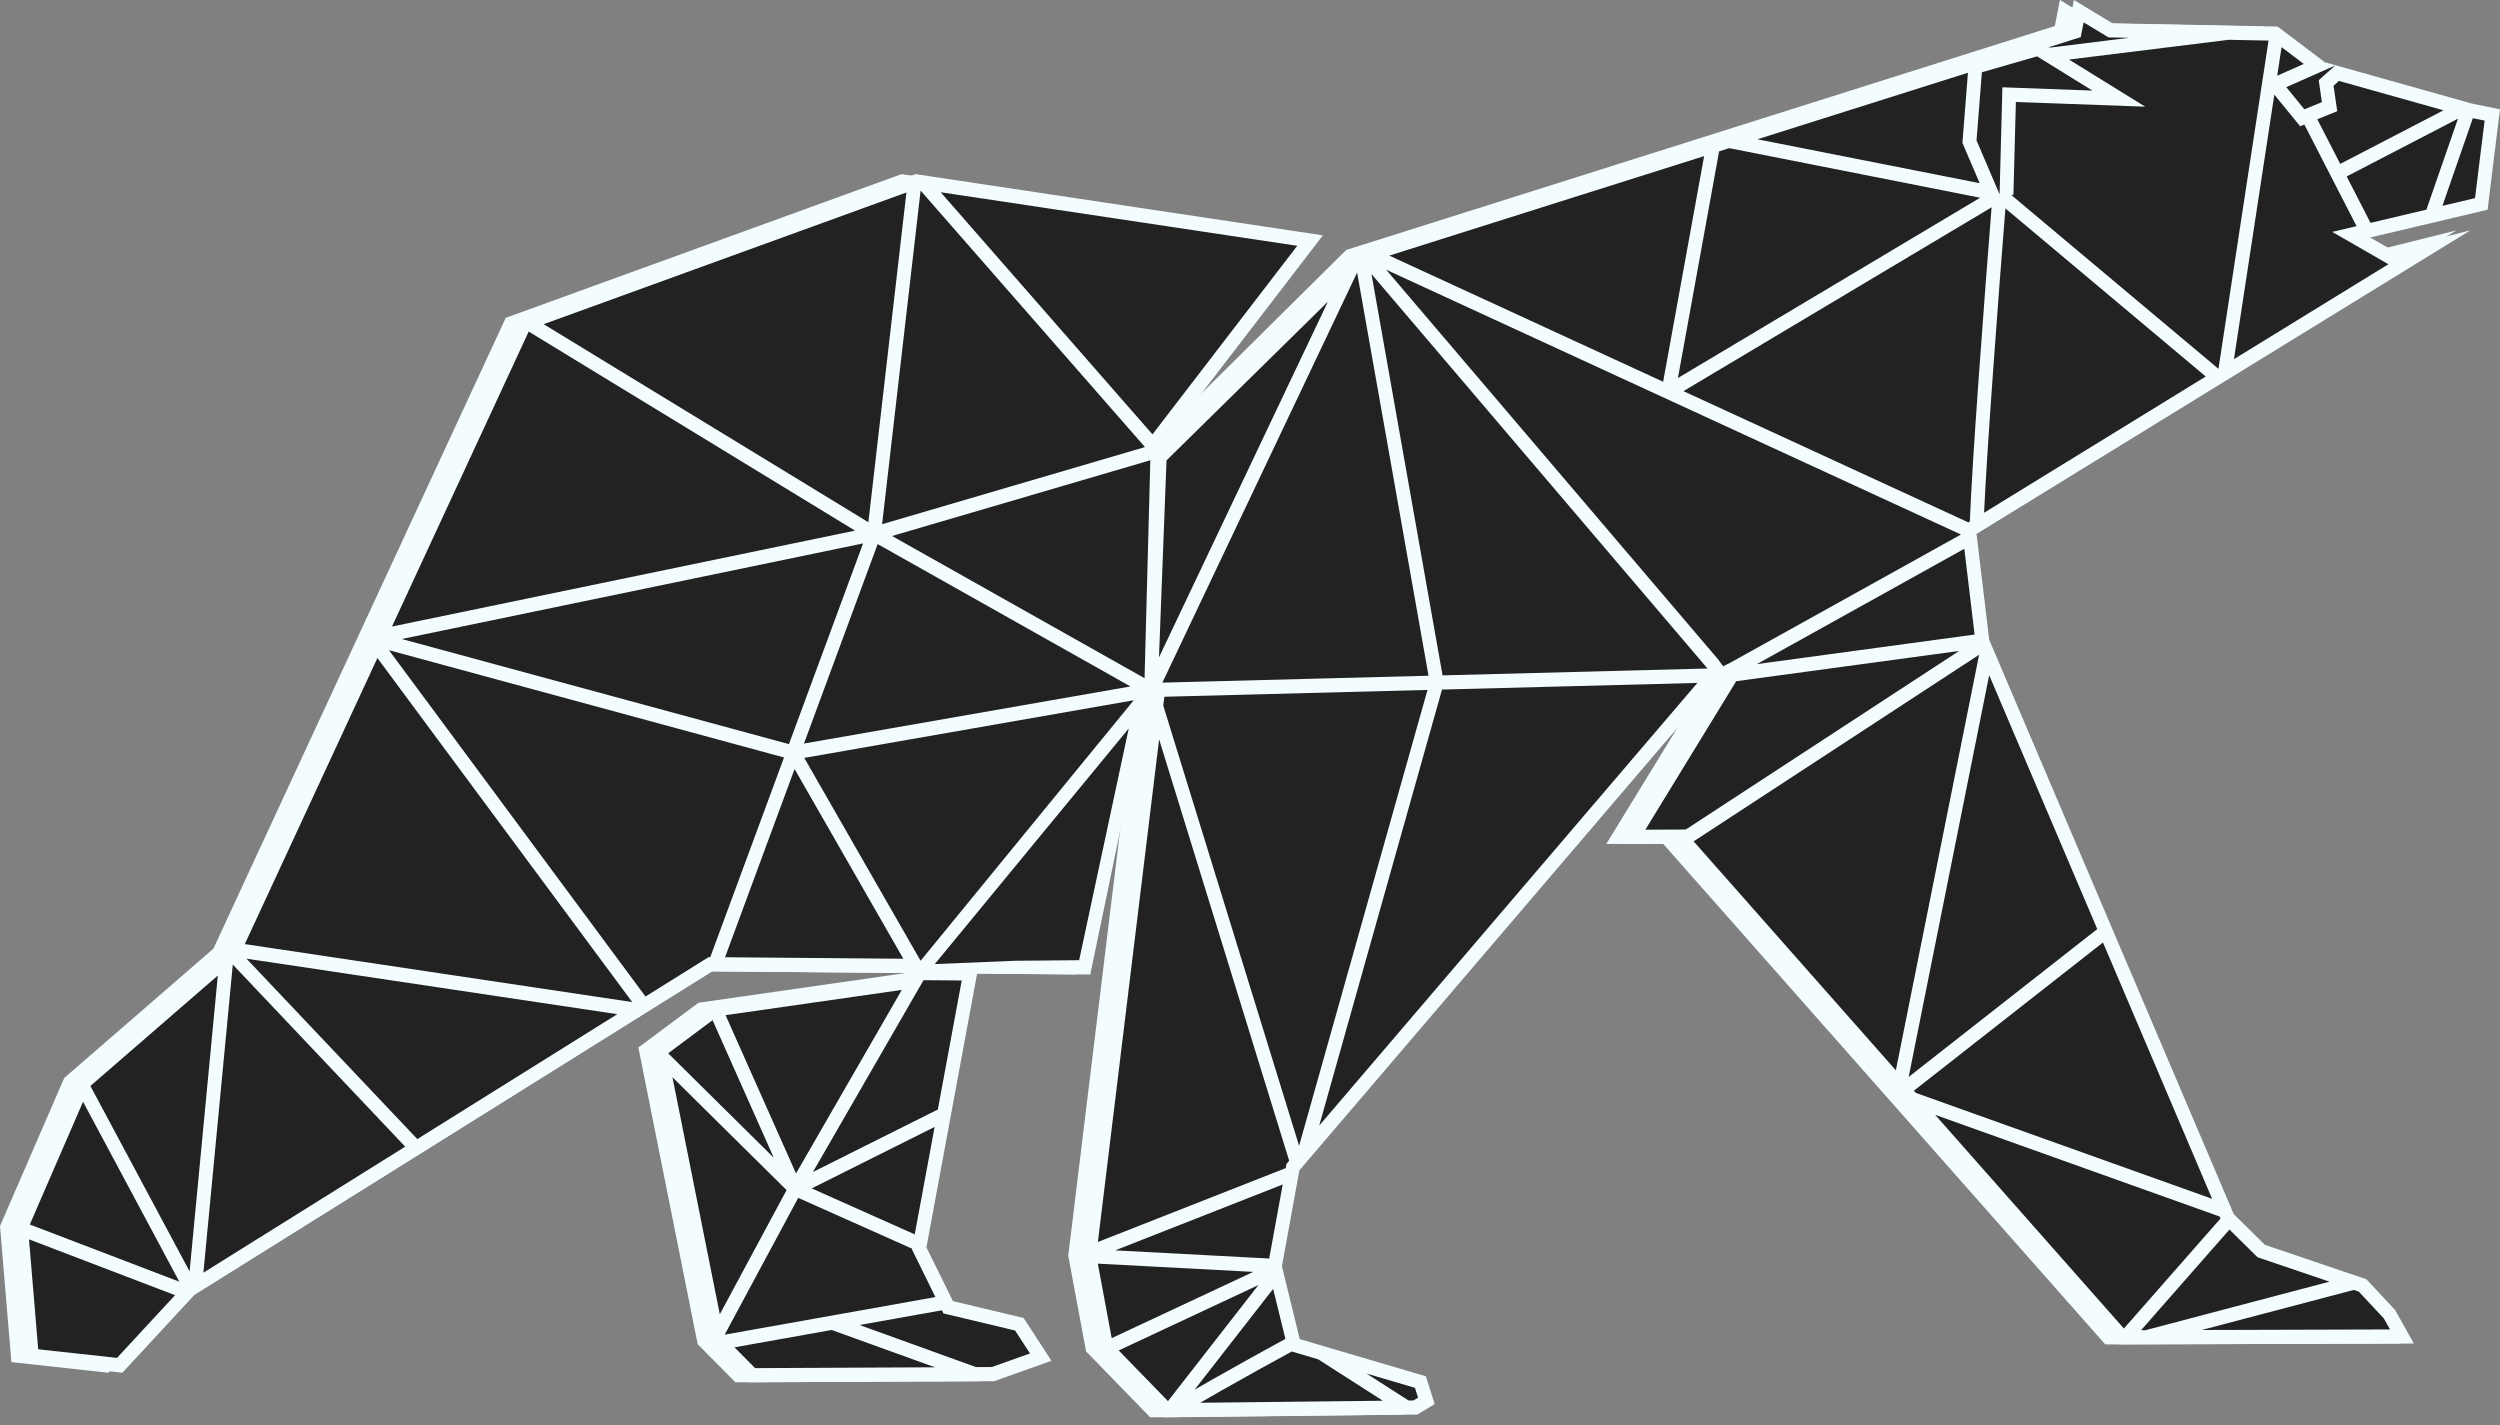
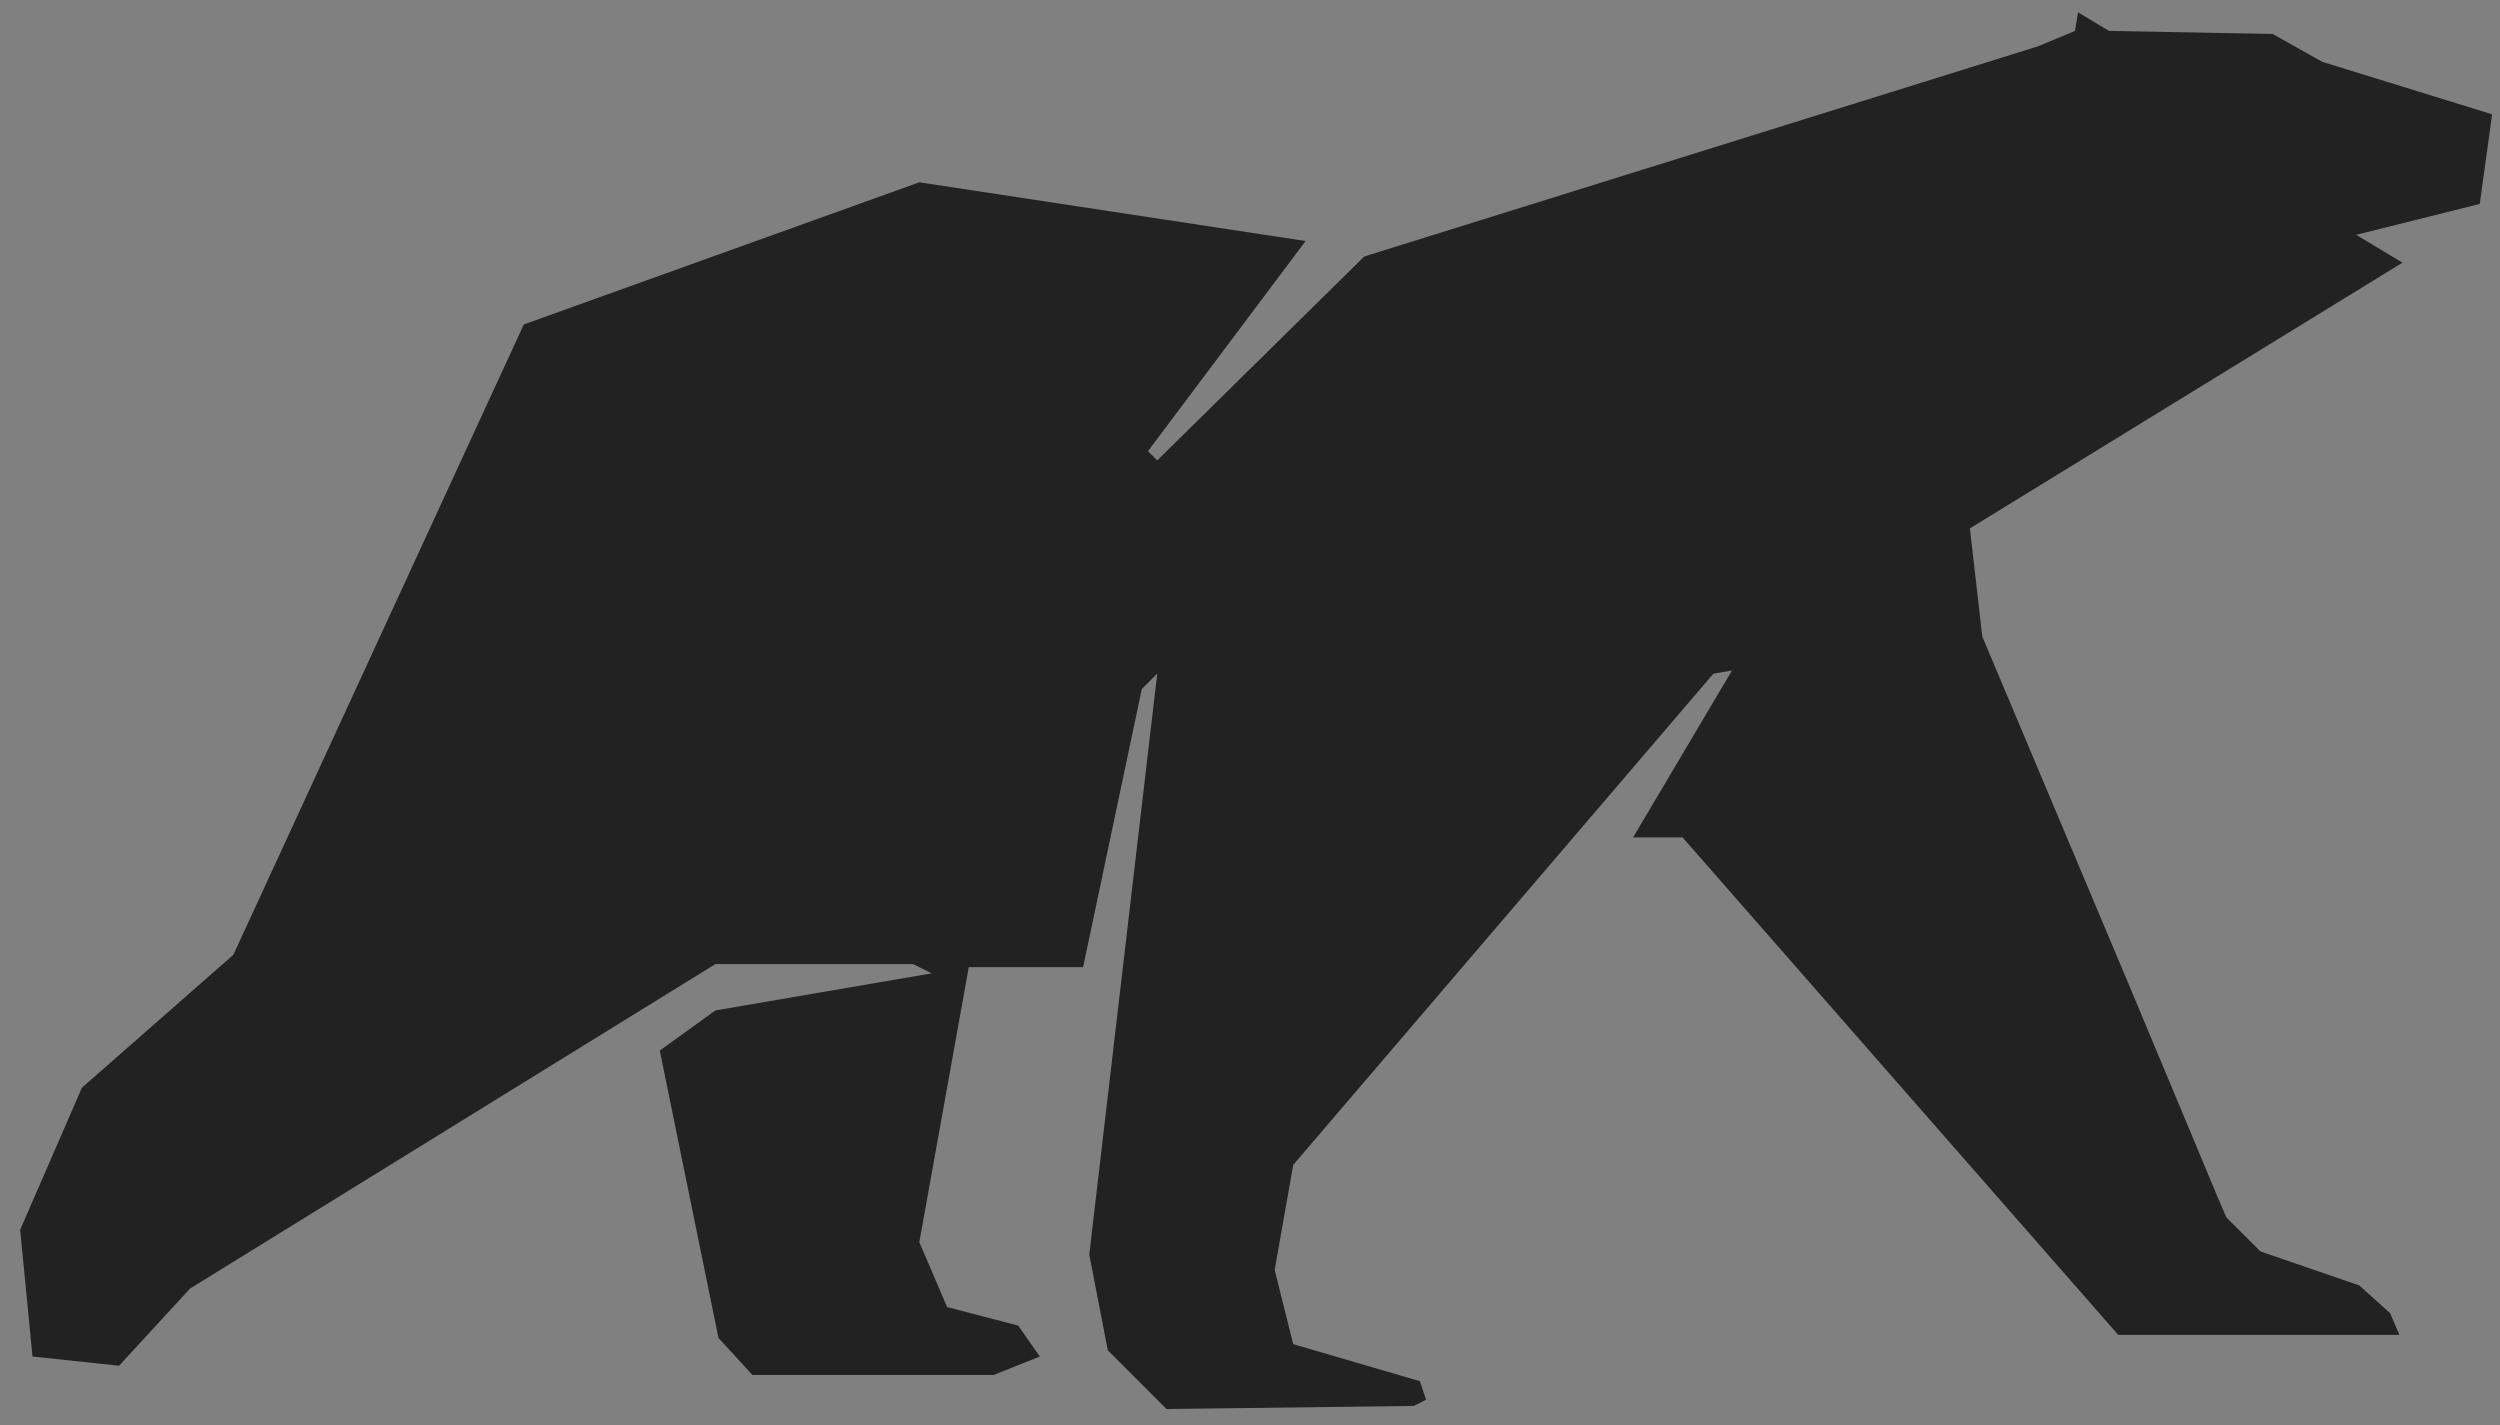
<svg xmlns="http://www.w3.org/2000/svg" width="100" height="57" viewBox="0 0 100 57" fill="none">
  <rect x="0" y="0" width="100" height="57" fill="#808080" stroke="none" />
-   <path d="M2.57 43.119L8.536 37.946L14.293 25.523L20.23 12.713L36.062 6.965L52.357 9.414C52.357 9.414 48.325 14.666 45.742 18.031C48.907 14.894 53.848 9.999 53.848 9.999L68.02 5.52L78.356 2.254L82.193 1.042L82.397 0L83.938 0.932L90.549 1.063L92.433 2.489L98.313 4.142L99.441 4.372L99.199 6.324L98.945 8.388L96.597 8.944L94.25 9.5L95.117 9.999L98.254 9.216L88.378 15.287L78.502 21.357L79.009 25.589L83.9 37.076L88.791 48.563L90.037 49.793L94.098 51.171L95.244 52.399L95.995 53.742L84.211 53.777L75.368 43.764L66.524 33.751L64.252 33.759L68.367 27.033L68.337 27.008L51.417 46.813L50.717 50.652L51.431 53.565L56.477 55.052L56.827 56.164L56.137 56.582L46.009 56.694L43.443 54.055L42.73 50.229L45.488 27.601L43.052 38.979L38.593 38.942L38.526 38.941L37.512 44.417L36.499 49.894L37.558 52.045L40.384 52.719L41.5 54.432L39.209 55.248L29.419 55.293L27.907 53.768L25.536 41.901L27.939 40.11L36.225 38.922L27.939 38.853L25.36 40.464L16.287 46.132L7.214 51.799L4.335 54.91L0.456 54.484L0 49.041L2.57 43.119ZM91.615 4.372L92.317 4.086L92.191 3.208L92.847 2.621L90.892 3.486L91.615 4.372ZM79.424 7.773L79.537 3.492L83.136 3.623L80.924 2.254L78.717 2.89L78.502 5.616L79.424 7.773Z" fill="#F3FCFF" />
  <path d="M36.773 7.292L52.223 9.641L45.919 18.045L46.29 18.416L54.571 10.259L81.516 1.854L82.999 1.236L83.122 0.494L84.358 1.236L90.909 1.36L92.887 2.472L99.685 4.573L99.19 8.157L94.246 9.393L96.1 10.506L78.796 21.135L79.291 25.461L85.224 39.551L88.684 47.833L89.055 48.698L90.415 50.057L94.37 51.417L95.606 52.529L95.977 53.395H84.729L67.302 33.495H65.324L69.279 26.821L68.538 26.944L51.728 46.597L50.987 50.799L51.728 53.765L56.796 55.248L57.043 55.99L56.549 56.237L46.661 56.361L44.312 54.013L43.571 50.181L46.29 26.944L45.672 27.562L43.324 38.686H38.751L36.773 49.687L37.885 52.282L40.728 53.024L41.593 54.26L39.739 55.001H33.436H30.099L28.739 53.518L26.391 42.023L28.616 40.417L37.267 38.934L36.526 38.563H28.616L7.604 51.541L4.761 54.63L1.3 54.26L0.806 49.192L3.278 43.507L9.334 38.192L20.952 12.978L36.773 7.292Z" fill="#222222" />
-   <path fill-rule="evenodd" clip-rule="evenodd" d="M9.094 37.946L3.128 43.119L0.559 49.041L1.015 54.484L4.894 54.91L7.773 51.799L28.497 38.853L36.784 38.922L28.497 40.11L26.094 41.901L28.465 53.768L29.977 55.293L39.768 55.248L42.059 54.432L40.943 52.719L38.117 52.045L37.057 49.894L39.085 38.941L43.611 38.979L45.987 27.562L43.289 50.229L44.002 54.055L46.371 56.491L46.372 56.492L46.568 56.694L56.696 56.582L57.386 56.164L57.036 55.052L51.99 53.565L51.276 50.652L51.976 46.813L68.896 27.008L68.926 27.033L64.811 33.759L67.083 33.751L84.77 53.777L96.554 53.742L95.803 52.399L94.657 51.171L90.595 49.793L89.349 48.563L79.568 25.589L79.061 21.357L98.812 9.216L95.676 9.999L94.808 9.5L99.504 8.388L99.757 6.324L100 4.372L98.872 4.142L92.992 2.489L91.107 1.063L84.497 0.932L82.956 0L82.751 1.042L54.406 9.999L46.3 18.031L49.608 13.722L52.916 9.414L36.621 6.965L20.789 12.713L9.094 37.946ZM15.096 26.321L9.792 37.764L25.289 40.083L15.096 26.321ZM9.86 38.347L16.693 45.563L24.691 40.567L9.86 38.347ZM25.82 39.861L28.344 38.285L28.411 38.285L31.361 30.299L15.559 26.008L25.82 39.861ZM16.069 25.56L31.558 29.765L34.523 21.737L16.069 25.56ZM35.106 21.763L45.219 27.458L32.159 29.742L35.106 21.763ZM31.783 30.76L29.002 38.29L36.134 38.35L31.783 30.76ZM36.789 38.371L36.788 38.355H36.78L32.171 30.316L45.35 28.01L36.824 38.431L36.789 38.371ZM36.073 39.596L31.84 46.938L29.023 40.607L36.073 39.596ZM30.951 46.309L28.503 40.807L26.727 42.132L30.951 46.309ZM26.898 43.09L28.792 52.571L31.463 47.604L26.898 43.09ZM31.929 47.914L28.987 53.387L37.416 51.883L36.478 49.977L36.483 49.947L31.929 47.914ZM36.589 49.375L37.385 45.076L32.468 47.536L36.589 49.375ZM32.516 46.881L36.775 39.496L36.853 39.36L36.941 39.207L38.469 39.219L37.514 44.381L32.516 46.881ZM40.605 38.431L37.391 38.563L45.15 29.138L43.166 38.408L40.605 38.431ZM46.365 29.574L51.567 46.43L51.459 46.557L51.428 46.725L43.915 49.68L46.365 29.574ZM44.606 50.015L51.309 47.379L50.768 50.341L44.606 50.015ZM50.132 50.875L43.913 50.546L44.468 53.526L50.132 50.875ZM50.336 51.403L44.748 54.018L46.719 56.045L50.336 51.403ZM47.783 55.589L50.926 51.556L51.416 53.556C50.585 54.01 49.512 54.602 48.573 55.136C48.295 55.293 48.028 55.446 47.783 55.589ZM51.67 54.06C50.842 54.512 49.775 55.102 48.842 55.631C48.546 55.8 48.264 55.961 48.007 56.111L55.314 56.03L52.727 54.372L51.67 54.06ZM54.659 54.941L56.34 56.019L56.541 56.017L56.722 55.907L56.598 55.513L54.659 54.941ZM51.964 45.832L46.53 28.223L46.573 27.87L57.1 27.597L51.964 45.832ZM57.681 27.582L52.769 45.024L67.895 27.317L57.681 27.582ZM70.275 26.564L78.984 25.382L78.573 21.951L70.275 26.564ZM78.438 21.381L69.19 26.521L68.926 26.65L68.712 26.361L55.447 10.789L78.438 21.381ZM55.571 10.224L66.526 15.271L68.165 6.244L55.571 10.224ZM68.764 6.055L67.117 15.121L79.206 7.909L69.172 5.926L68.764 6.055ZM70.296 5.571L79.187 7.328L78.497 5.713L78.718 2.91L70.296 5.571ZM79.276 2.89L79.061 5.616L79.983 7.773L80.096 3.492L83.695 3.623L81.483 2.254L79.276 2.89ZM82.76 2.382L85.807 4.267L80.635 4.079L80.537 7.789L80.457 7.805L88.734 14.75L88.739 14.747L90.742 1.623L89.147 1.592L82.76 2.382ZM85.169 1.512L81.991 1.906L81.958 1.886L83.23 1.484L83.346 0.895L84.341 1.496L85.169 1.512ZM91.263 1.886L91.088 3.029L92.151 2.558L91.263 1.886ZM91.451 3.486L92.174 4.372L92.876 4.086L92.749 3.208L93.406 2.621L91.451 3.486ZM93.342 3.431L93.559 3.237L97.74 4.412L93.609 6.556L92.692 4.771L93.489 4.447L93.342 3.431ZM92.174 4.982L92.006 5.05L90.973 3.786L89.358 14.366L95.536 10.569L93.291 9.277L94.263 9.047L92.174 4.982ZM94.821 8.915L93.867 7.058L98.319 4.747L97.056 8.386L94.821 8.915ZM97.697 8.234L99.002 7.925L99.207 6.252L99.385 4.824L98.914 4.728L97.697 8.234ZM88.23 15.06L80.216 8.336C79.938 11.849 79.475 17.982 79.363 20.51L88.23 15.06ZM78.794 20.86C78.873 18.579 79.372 11.973 79.664 8.292L67.338 15.646L78.735 20.896L78.794 20.86ZM53.116 12.067L46.661 18.416L46.359 26.295L53.116 12.067ZM45.799 17.883L35.284 20.968L36.824 7.623L45.799 17.883ZM46.013 18.41L35.682 21.44L45.782 27.128L46.013 18.41ZM37.626 7.689L46.099 17.375L51.89 9.832L37.626 7.689ZM36.257 7.699L21.746 12.967L34.735 20.89L36.257 7.699ZM34.202 21.225L21.148 13.262L15.679 25.062L34.202 21.225ZM54.28 10.913L54.286 10.908L57.141 27.029L46.495 27.305L54.28 10.913ZM57.702 27.015L68.3 26.74L54.859 10.961L57.702 27.015ZM78.366 26.038L69.448 27.248L65.814 33.188L67.329 33.182H67.429L78.366 26.038ZM67.745 33.654L75.834 42.813L79.165 26.189L67.745 33.654ZM79.567 27.007L76.347 43.077L83.891 37.163L79.567 27.007ZM84.119 37.699L76.554 43.629L76.631 43.715L88.485 47.953L84.119 37.699ZM88.787 48.662L77.406 44.593L84.956 53.141L88.82 48.741L88.787 48.662ZM89.178 49.182L85.643 53.207L85.822 53.207L93.18 51.267L90.301 50.29L89.178 49.182ZM94.152 51.597L88.068 53.2L95.6 53.178L95.355 52.74L94.351 51.664L94.152 51.597ZM37.676 52.412L34.381 53L39.04 54.684L39.673 54.681L41.201 54.138L40.603 53.22L37.738 52.537L37.676 52.412ZM37.398 54.692L33.267 53.199L29.379 53.893L30.204 54.725L37.398 54.692ZM16.208 45.866L8.136 50.908L9.312 38.583L16.208 45.866ZM8.713 39.02L3.616 43.439L7.584 50.856L8.713 39.02ZM7.172 51.267L3.322 44.071L1.192 48.98L7.172 51.267ZM7.002 51.807L1.16 49.573L1.528 53.971L4.68 54.316L7.002 51.807Z" fill="#F3FCFF" />
</svg>